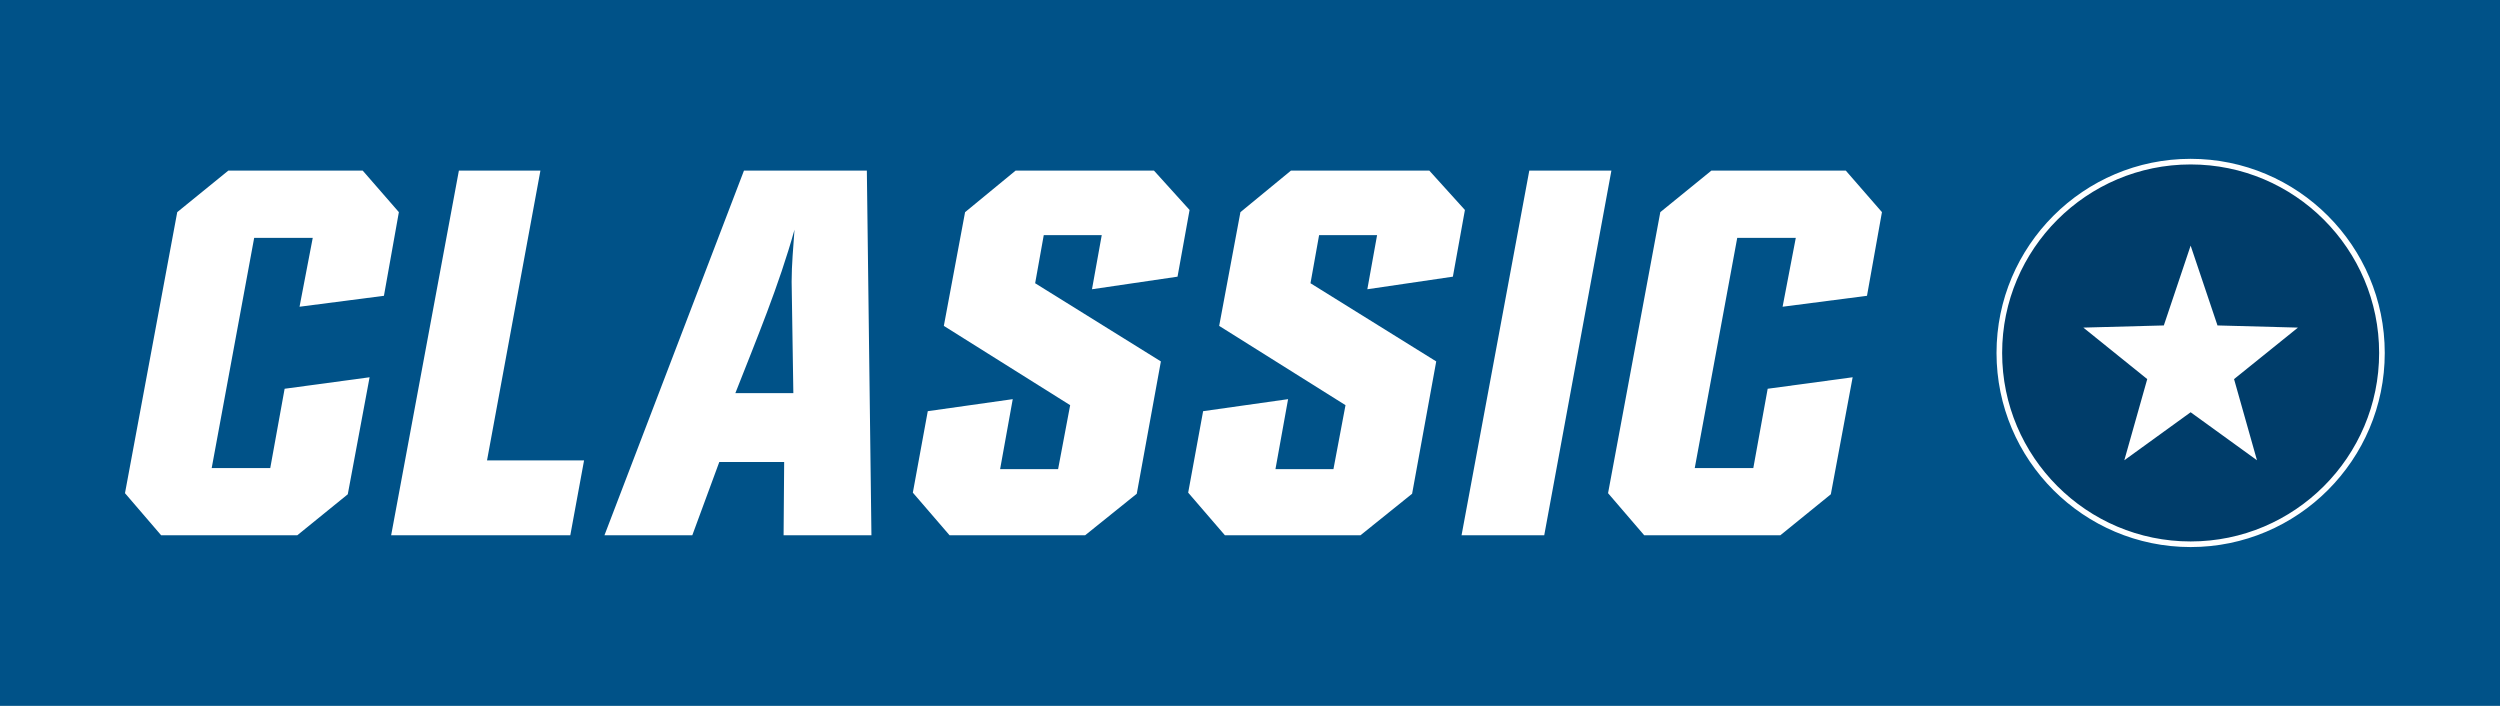
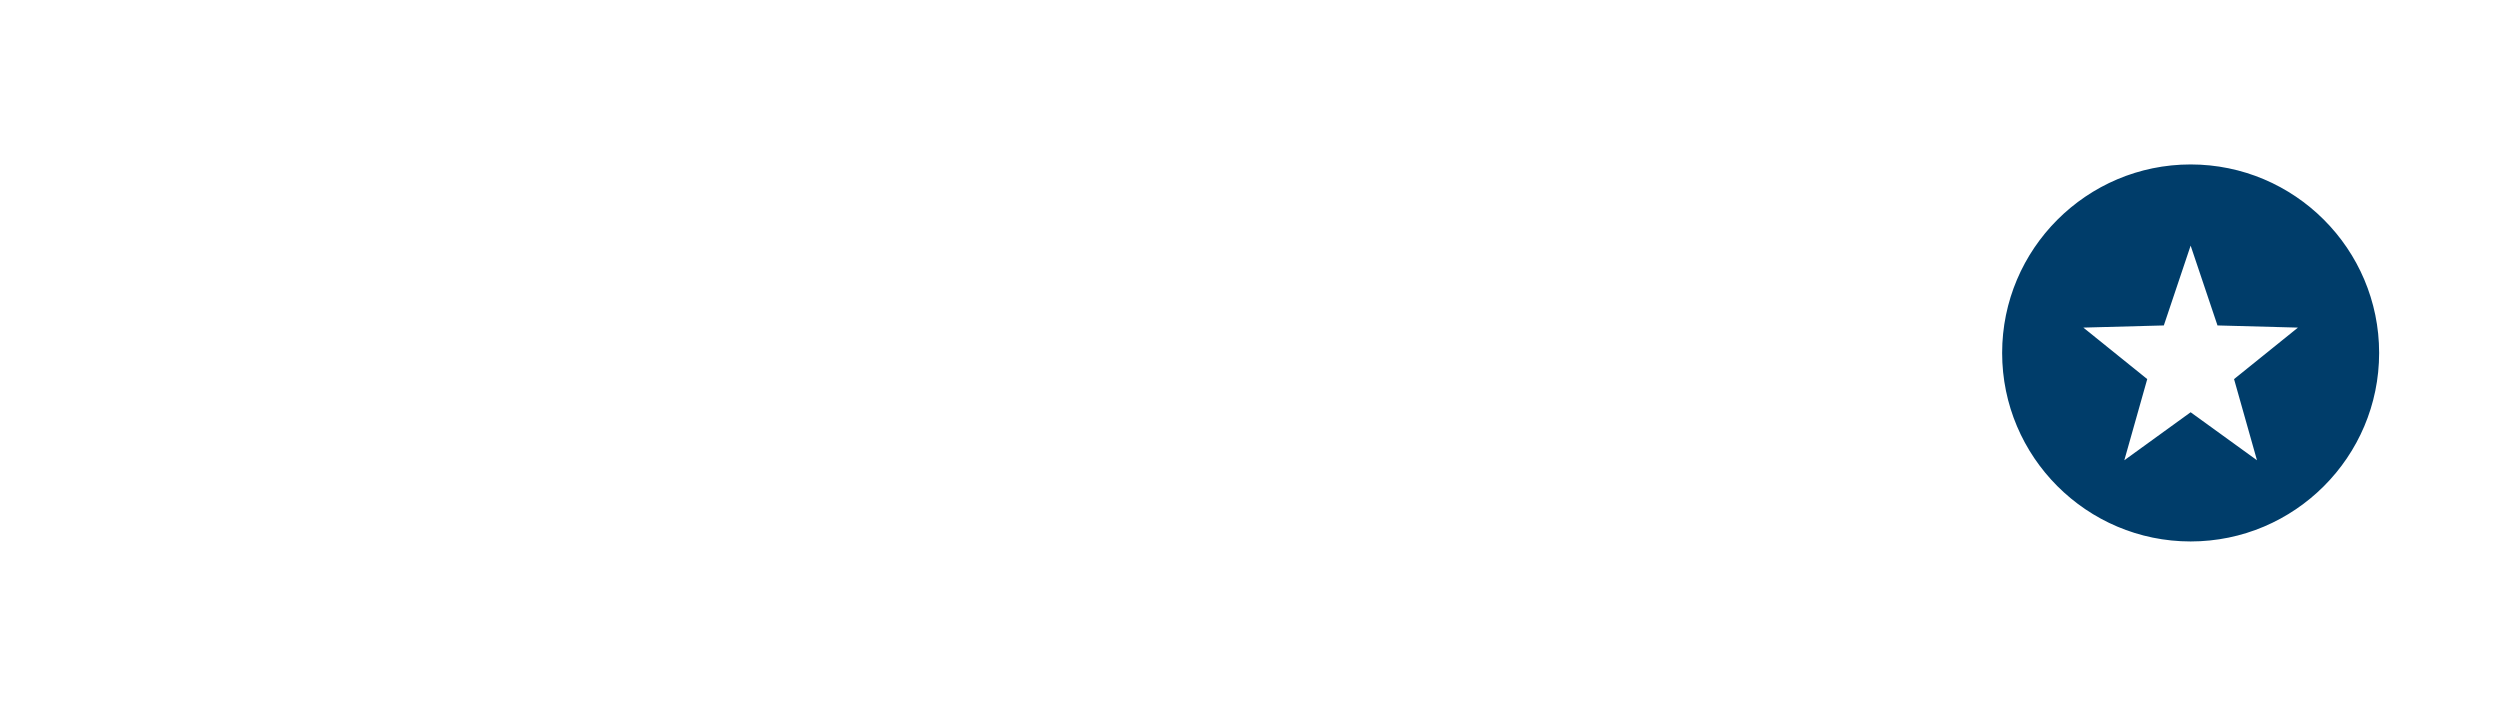
<svg xmlns="http://www.w3.org/2000/svg" version="1.1" id="Layer_1" x="0px" y="0px" viewBox="0 0 153 43.2" style="enable-background:new 0 0 153 43.2;" xml:space="preserve">
-   <rect style="fill:#005288;" width="153" height="43.2" />
  <g>
-     <path style="fill:#FFFFFF;" d="M23.497,18.103l-5.165,0.669l0.808-4.216h-3.584l-2.6,14.088h3.584l0.879-4.852l5.2-0.703   l-1.335,7.161l-3.092,2.51H9.863l-2.214-2.577l3.198-17.2l3.127-2.543h8.223l2.214,2.543L23.497,18.103z" />
    <path style="fill:#FFFFFF;" d="M34.902,32.76H23.938l4.146-22.32h4.99l-3.268,17.735h5.939L34.902,32.76z" />
    <path style="fill:#FFFFFF;" d="M47.956,32.76l0.035-4.484H44.02l-1.652,4.484h-5.376l8.539-22.32h7.52l0.281,22.32H47.956z    M45.004,24.059h3.549l-0.105-6.826c0-1.037,0.105-2.142,0.176-3.179C47.675,17.467,46.304,20.747,45.004,24.059z" />
    <path style="fill:#FFFFFF;" d="M72.065,16.932l-5.235,0.77l0.597-3.313h-3.549l-0.527,2.945l7.695,4.785l-1.476,8.098l-3.162,2.543   h-8.293l-2.249-2.61l0.914-4.986l5.2-0.736l-0.773,4.283h3.549l0.738-3.915l-7.731-4.852l1.3-6.96l3.092-2.543h8.468l2.179,2.409   L72.065,16.932z" />
    <path style="fill:#FFFFFF;" d="M88.916,16.932l-5.235,0.77l0.597-3.313h-3.549l-0.527,2.945l7.695,4.785l-1.476,8.098l-3.162,2.543   h-8.293l-2.249-2.61l0.914-4.986l5.2-0.736l-0.773,4.283h3.549l0.738-3.915l-7.731-4.852l1.3-6.96l3.092-2.543h8.468l2.179,2.409   L88.916,16.932z" />
    <path style="fill:#FFFFFF;" d="M94.507,32.76h-5.06l4.146-22.32h5.025L94.507,32.76z" />
    <path style="fill:#FFFFFF;" d="M114.26,18.103l-5.165,0.669l0.808-4.216h-3.584l-2.6,14.088h3.584l0.879-4.852l5.2-0.703   l-1.335,7.161l-3.092,2.51h-8.328l-2.214-2.577l3.198-17.2l3.127-2.543h8.223l2.214,2.543L114.26,18.103z" />
  </g>
  <g>
    <circle style="fill:#003D6A;" cx="134.067" cy="21.6" r="11.693" />
    <path style="fill:#FFFFFF;" d="M134.067,33.48c-6.551,0-11.88-5.329-11.88-11.88c0-6.551,5.329-11.88,11.88-11.88   c6.551,0,11.88,5.329,11.88,11.88C145.948,28.151,140.618,33.48,134.067,33.48z M134.067,10.064   c-6.361,0-11.536,5.175-11.536,11.536c0,6.361,5.175,11.537,11.536,11.537c6.361,0,11.536-5.175,11.536-11.537   C145.604,15.239,140.429,10.064,134.067,10.064z" />
    <polygon style="fill:#FFFFFF;" points="134.067,15.032 132.426,19.917 127.5,20.049 131.411,23.201 130.008,28.168 134.067,25.23    138.127,28.168 136.724,23.201 140.635,20.049 135.71,19.917 134.067,15.032  " />
  </g>
</svg>